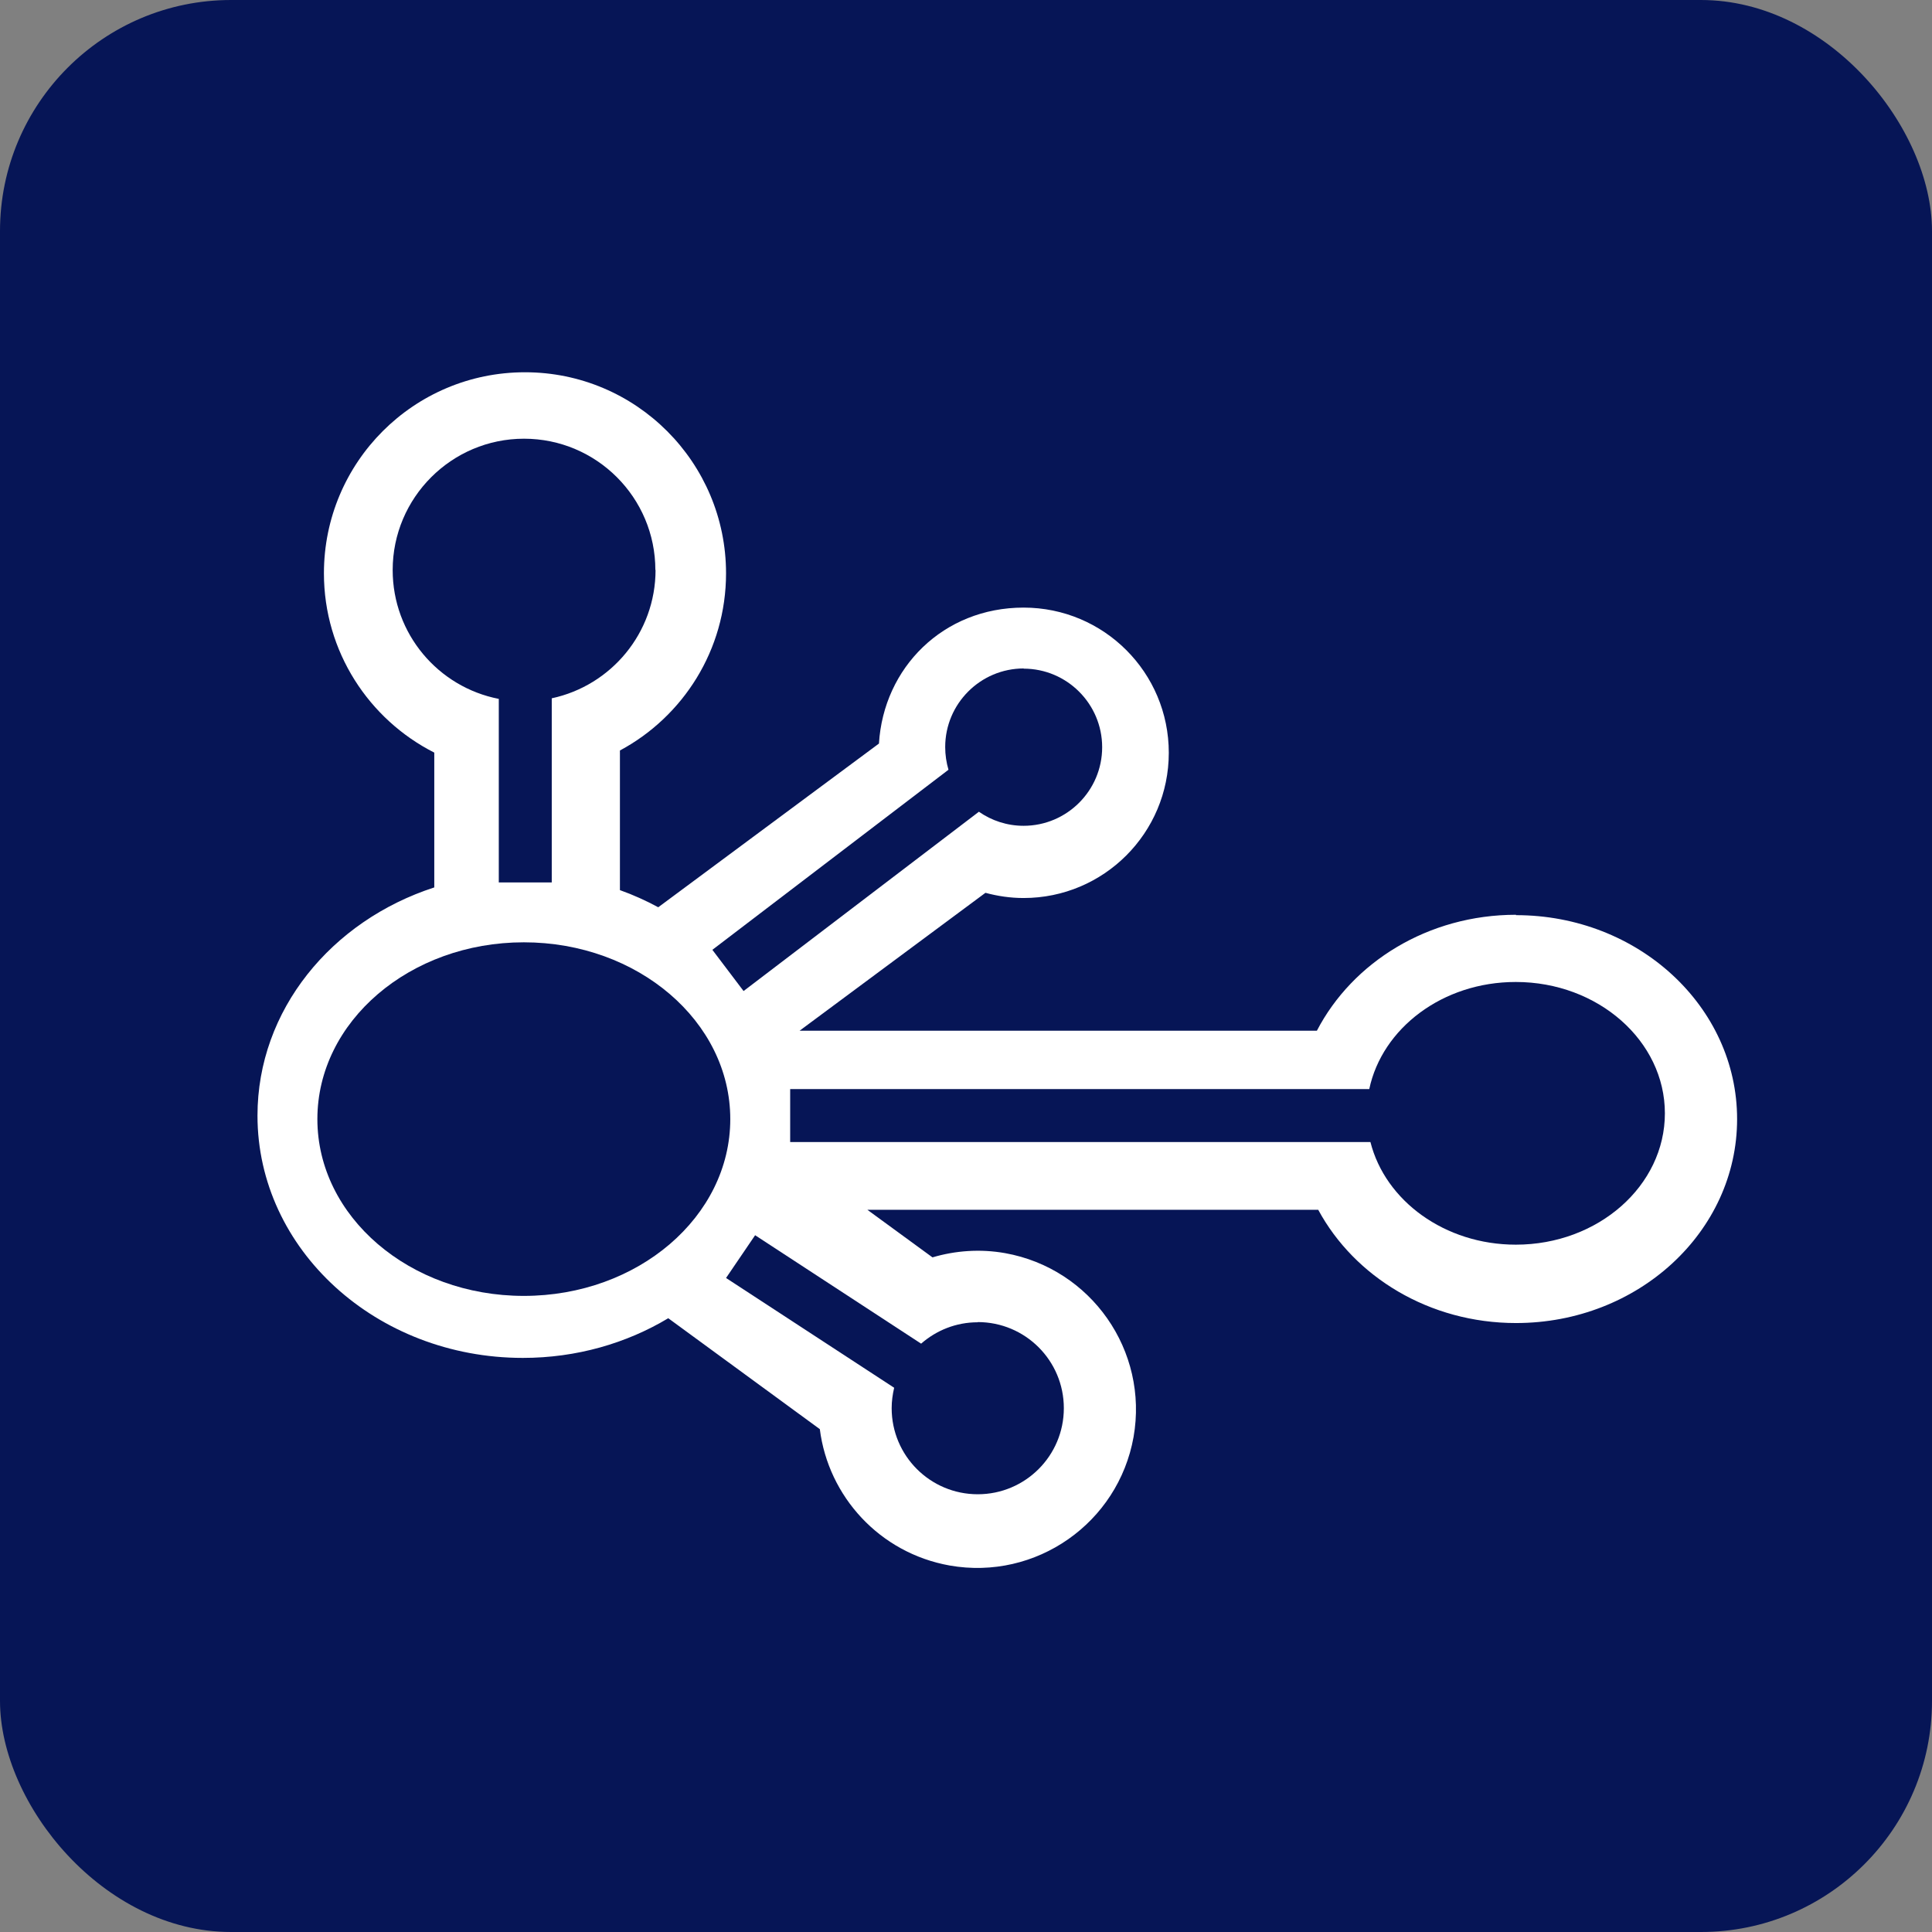
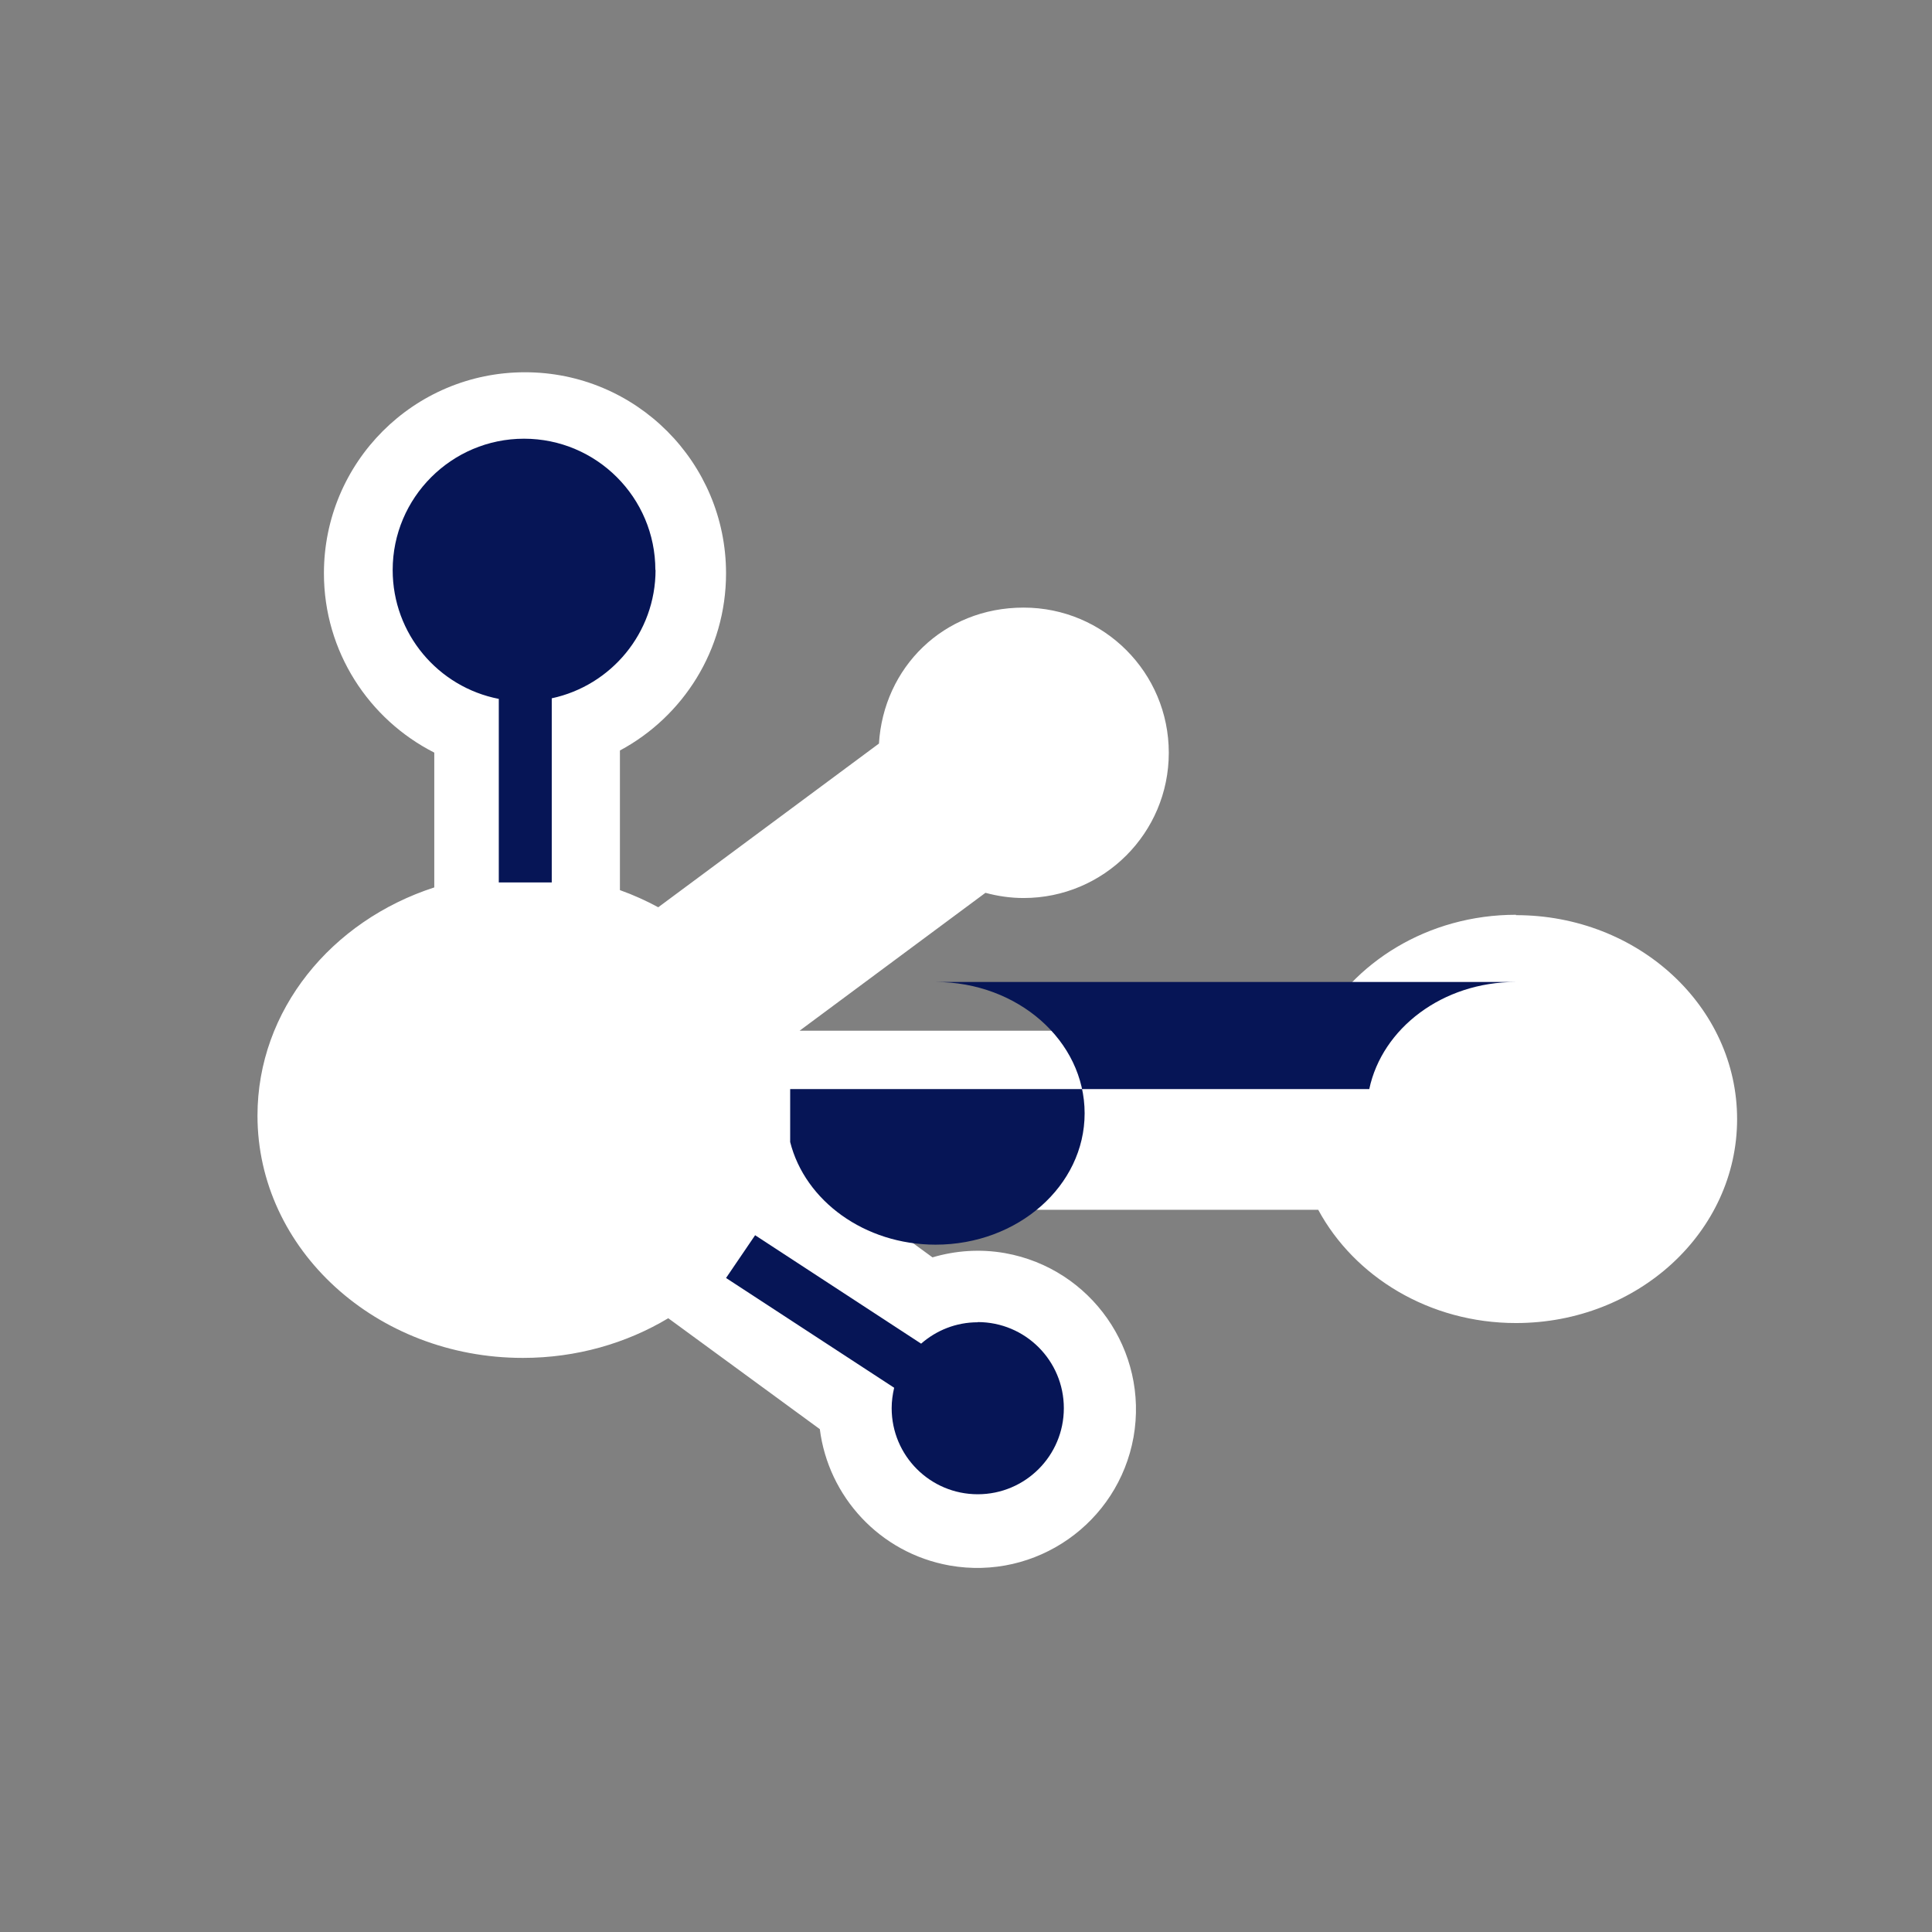
<svg xmlns="http://www.w3.org/2000/svg" id="Layer_1" viewBox="0 0 100.32 100.32">
  <rect x="0" y="0" width="100.32" height="100.32" fill="#808080" stroke="none" />
  <defs>
    <style>.cls-1{fill:#fff;}.cls-1,.cls-2{stroke-width:0px;}.cls-2{fill:#061556;}</style>
  </defs>
-   <rect class="cls-2" width="100.32" height="100.32" rx="12" ry="12" />
  <path class="cls-1" d="m78.72,47.5c-4.56,0-8.49,2.46-10.34,6.02h-26.86l9.65-7.16c.63.17,1.29.27,1.98.27,4.16,0,7.54-3.37,7.54-7.54s-3.37-7.54-7.54-7.54-7.27,3.12-7.51,7.06l-11.46,8.5c-.63-.34-1.29-.64-1.99-.89v-7.25c3.28-1.76,5.51-5.22,5.51-9.2,0-5.76-4.67-10.44-10.44-10.44s-10.44,4.67-10.44,10.44c0,4.07,2.34,7.59,5.73,9.31v7c-5.34,1.73-9.18,6.37-9.18,11.85,0,6.95,6.17,12.58,13.78,12.58,2.79,0,5.38-.76,7.55-2.06l7.87,5.76c.44,3.49,3.1,6.43,6.74,7.08,4.48.79,8.75-2.2,9.55-6.67.79-4.48-2.2-8.75-6.67-9.55-1.3-.23-2.59-.13-3.77.22l-3.38-2.47h23.41c1.88,3.48,5.77,5.88,10.27,5.88,6.34,0,11.48-4.74,11.48-10.59s-5.14-10.59-11.48-10.59Z" />
  <path class="cls-2" d="m34.03,29.6c0-3.77-3.06-6.82-6.82-6.82s-6.82,3.06-6.82,6.82c0,3.32,2.37,6.08,5.51,6.69v9.53h2.75v-9.56c3.08-.66,5.39-3.39,5.39-6.67Z" />
-   <path class="cls-2" d="m53.16,34.71c-2.25,0-4.08,1.83-4.08,4.08,0,.41.06.8.17,1.18l-12.26,9.35,1.62,2.14,12.22-9.31c.66.46,1.46.73,2.32.73,2.25,0,4.08-1.83,4.08-4.08s-1.83-4.08-4.08-4.08Z" />
-   <ellipse class="cls-2" cx="27.2" cy="58.11" rx="10.72" ry="9.18" />
-   <path class="cls-2" d="m78.7,50.99c-3.79,0-6.93,2.4-7.6,5.56h-30.07v2.75h30.13c.77,3.05,3.86,5.33,7.55,5.33,4.28,0,7.74-3.06,7.74-6.82s-3.47-6.82-7.74-6.82Z" />
+   <path class="cls-2" d="m78.7,50.99c-3.79,0-6.93,2.4-7.6,5.56h-30.07v2.75c.77,3.05,3.86,5.33,7.55,5.33,4.28,0,7.74-3.06,7.74-6.82s-3.47-6.82-7.74-6.82Z" />
  <path class="cls-2" d="m50.77,68.66c-1.13,0-2.15.42-2.94,1.11l-8.62-5.63-1.51,2.22,8.73,5.7c-.08.34-.13.7-.13,1.06,0,2.47,2,4.47,4.47,4.47s4.47-2,4.47-4.47-2-4.47-4.47-4.47Z" />
</svg>